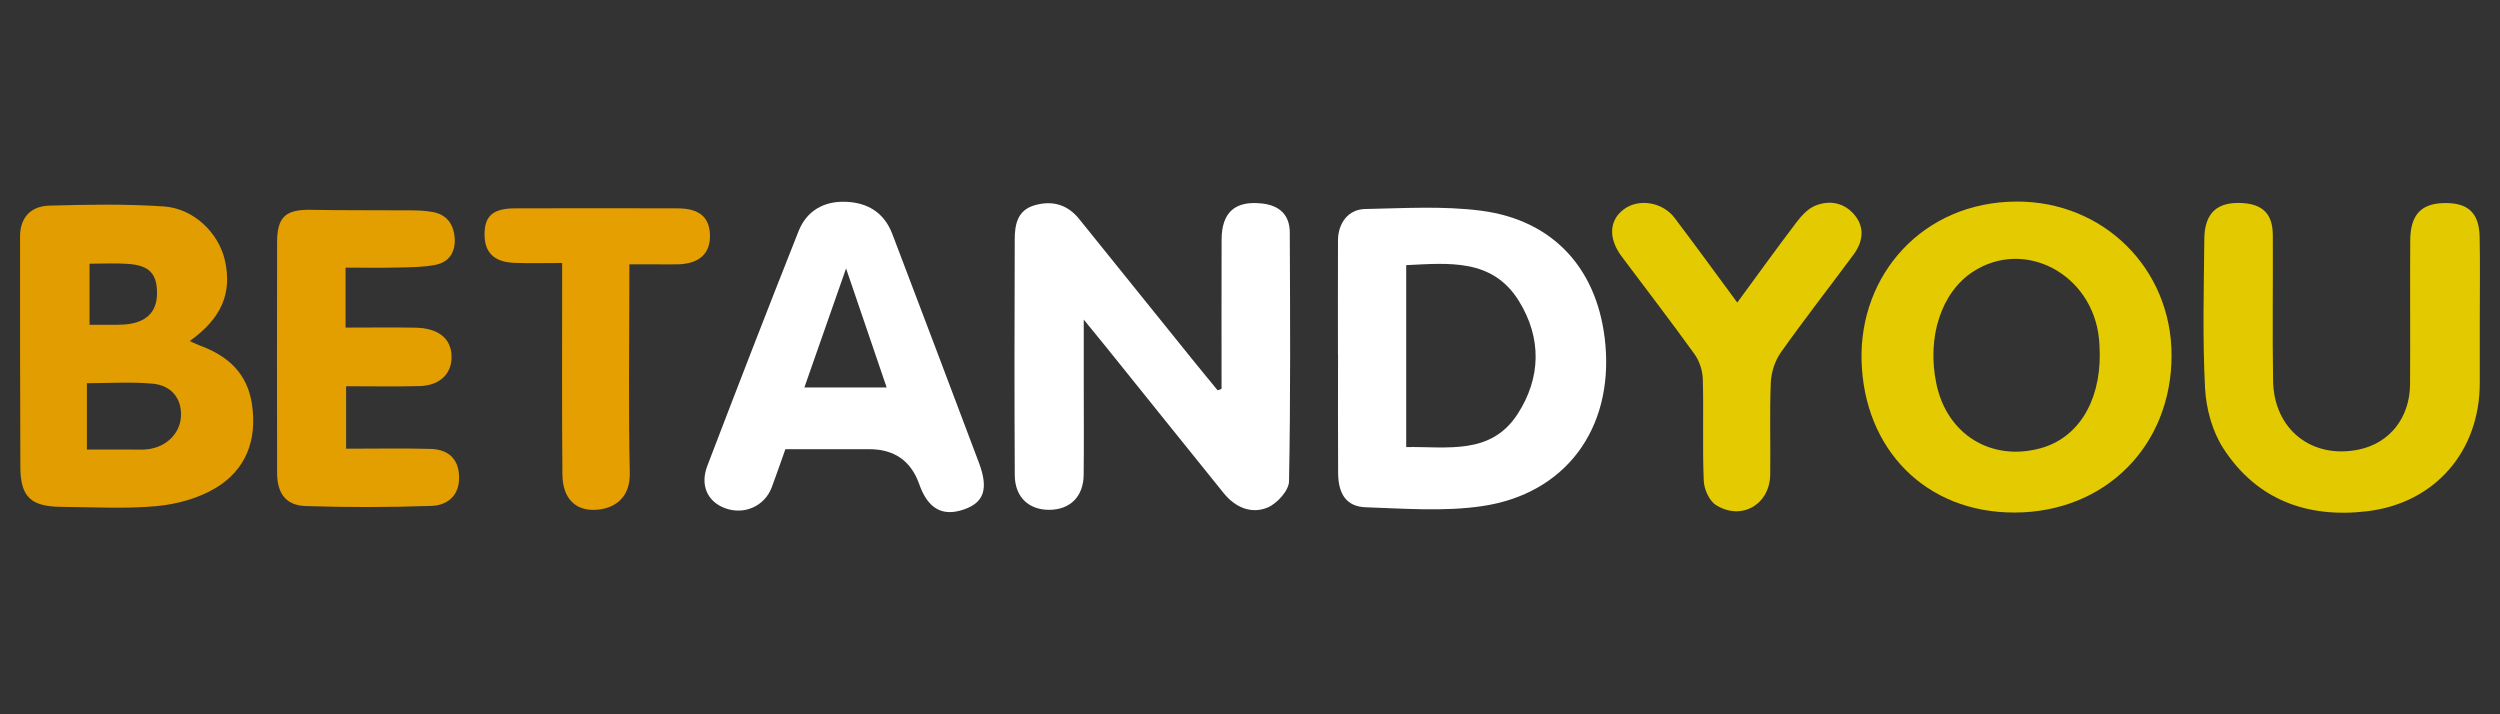
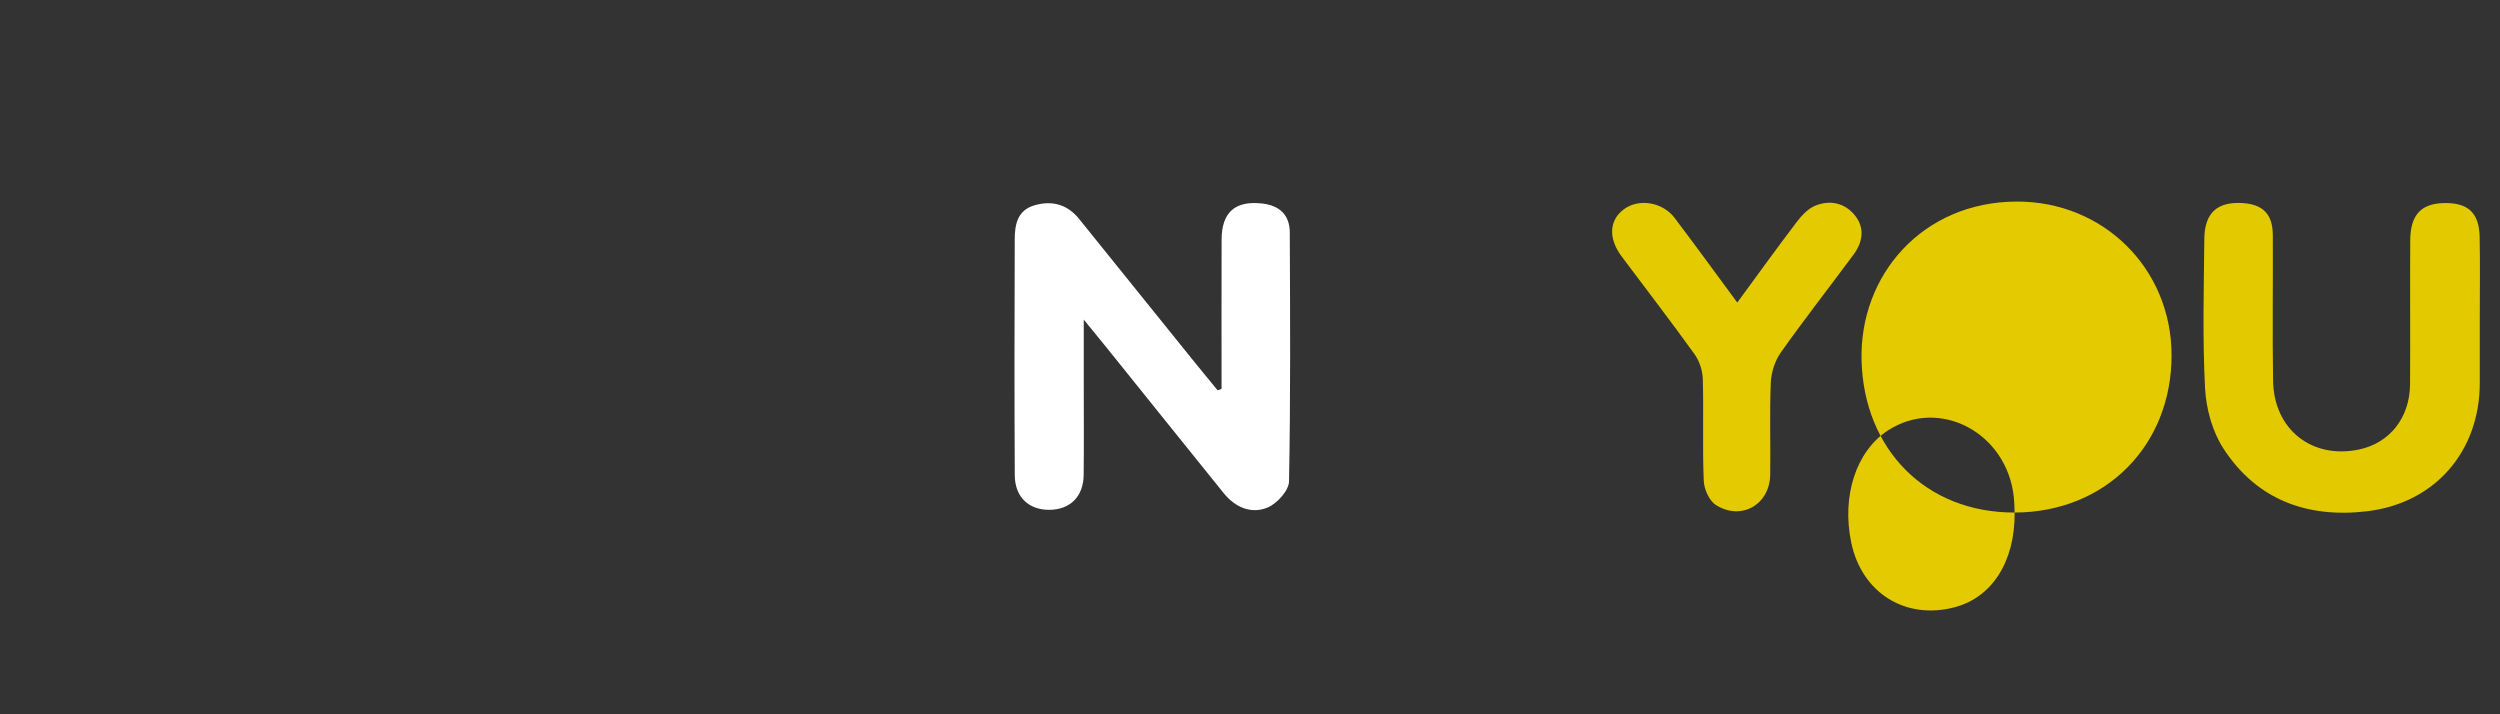
<svg xmlns="http://www.w3.org/2000/svg" height="160" id="betandyou" viewBox="0 0 560 160" width="560">
  <rect x="0" y="0" width="560" height="160" fill="#333333" stroke="none" />
  <defs>
    <style>
      .cls-1 {
        fill: #e39e00;
      }

      .cls-1, .cls-2, .cls-3, .cls-4, .cls-5, .cls-6 {
        stroke-width: 0px;
      }

      .cls-2 {
        fill: #e29d00;
      }

      .cls-3 {
        fill: #e3c900;
      }

      .cls-4 {
        fill: #fff;
      }

      .cls-5 {
        fill: #e4ca00;
      }

      .cls-6 {
        fill: #e69f00;
      }
    </style>
  </defs>
  <g id="Y5xtOk">
    <g>
      <path class="cls-4" d="M273.63,87.11c0-11.15-.03-22.31.01-33.46.02-6.14,3.08-8.76,9.12-8.06,3.89.45,6.13,2.58,6.15,6.45.08,18.6.19,37.21-.17,55.8-.04,2.04-2.66,4.94-4.77,5.83-3.67,1.55-7.28-.01-9.85-3.19-8.74-10.82-17.44-21.67-26.16-32.51-1.45-1.8-2.92-3.59-5.2-6.38,0,5.35,0,9.52,0,13.7,0,7.03.06,14.06-.02,21.08-.05,4.85-3.01,7.78-7.64,7.83-4.63.05-7.76-2.83-7.79-7.74-.1-17.64-.07-35.28-.01-52.92.01-3.28.64-6.45,4.42-7.55,3.94-1.14,7.36-.22,9.99,3.04,8.39,10.39,16.76,20.81,25.15,31.2,1.95,2.42,3.93,4.81,5.9,7.21.29-.11.57-.23.86-.34Z" />
-       <path class="cls-2" d="M42.5,76.39c.82.37,1.54.74,2.3,1.02,6.24,2.3,10.61,6.18,11.64,13.14,1.19,8.02-1.33,14.71-8.2,18.8-3.85,2.29-8.66,3.6-13.16,4.02-7.11.65-14.32.22-21.48.16-6.69-.06-9.01-2.27-9.04-8.86-.08-17.23-.07-34.45-.07-51.68,0-4.09,2.23-6.81,6.58-6.93,8.53-.24,17.1-.39,25.6.18,6.76.46,12.3,5.93,13.7,12.05,1.68,7.37-.77,13.06-7.88,18.1ZM19.46,100.7c3.54,0,6.68,0,9.83,0,1.24,0,2.48.07,3.71-.06,4.24-.46,7.35-3.55,7.54-7.39.19-3.85-2.02-6.89-6.29-7.3-4.84-.46-9.75-.11-14.78-.11v14.86ZM20.06,72.75c2.28,0,4.18.02,6.07,0,.96-.01,1.92-.04,2.87-.19,4.24-.67,6.29-3.1,6.17-7.26-.11-4.1-1.85-5.87-6.52-6.19-2.8-.2-5.63-.04-8.59-.04v13.69Z" />
-       <path class="cls-5" d="M451.27,114.81c-19.9.04-33.74-14.14-34.28-34.02-.52-19.25,13.71-35.53,34.66-35.64,19.51-.1,34.74,14.99,34.78,34.37.05,20.31-14.84,35.25-35.16,35.29ZM470.34,79.24c-.03-.65-.03-2.03-.17-3.4-1.49-14.47-16.65-22.51-28.22-14.98-7.1,4.62-10.39,14.68-8.2,25.12,2.36,11.3,12.21,17.42,23.25,14.45,8.27-2.22,13.44-10.15,13.35-21.2Z" />
-       <path class="cls-4" d="M299.7,79.49c0-8.55-.02-17.09.01-25.64.02-3.89,2.32-6.96,6.07-7.03,8.67-.17,17.46-.73,26.01.38,16.45,2.15,26.34,13.39,27.82,30.01,1.69,18.9-8.94,33.43-27.66,36.17-8.5,1.24-17.33.54-26,.25-4.29-.14-6.18-2.89-6.21-7.68-.06-8.82-.02-17.64-.02-26.47,0,0-.02,0-.03,0ZM314.99,59.39v40.75c9.2-.14,18.93,1.86,24.92-7.35,5.3-8.14,5.45-17.08.32-25.37-5.92-9.57-15.69-8.48-25.24-8.03Z" />
+       <path class="cls-5" d="M451.27,114.81c-19.9.04-33.74-14.14-34.28-34.02-.52-19.25,13.71-35.53,34.66-35.64,19.51-.1,34.74,14.99,34.78,34.37.05,20.31-14.84,35.25-35.16,35.29Zc-.03-.65-.03-2.03-.17-3.4-1.49-14.47-16.65-22.51-28.22-14.98-7.1,4.62-10.39,14.68-8.2,25.12,2.36,11.3,12.21,17.42,23.25,14.45,8.27-2.22,13.44-10.15,13.35-21.2Z" />
      <path class="cls-3" d="M555.47,71.29c0,4.83,0,9.65,0,14.48,0,15.32-10.01,26.93-25.23,28.75-13.38,1.6-24.72-2.53-32.2-14.06-2.48-3.82-3.87-8.91-4.11-13.5-.58-11.14-.27-22.33-.16-33.51.06-5.8,2.95-8.33,8.6-7.96,4.54.3,6.71,2.49,6.74,7.14.06,10.9-.12,21.79.06,32.69.18,10.86,8.65,17.54,19.16,15.39,6.91-1.41,11.46-7.08,11.52-14.62.08-10.76-.03-21.52.04-32.27.04-5.67,2.42-8.2,7.48-8.33,5.43-.14,7.96,2.13,8.07,7.59.12,6.07.03,12.14.03,18.21Z" />
-       <path class="cls-4" d="M175.93,100.6c-1.04,2.92-2,5.74-3.05,8.54-1.58,4.24-6.17,6.28-10.46,4.7-3.91-1.44-5.66-5.12-3.98-9.49,6.72-17.57,13.51-35.11,20.45-52.59,1.8-4.53,5.64-6.72,10.5-6.56,4.95.16,8.68,2.43,10.5,7.24,6.48,17.07,12.98,34.14,19.4,51.24,2.2,5.87,1.11,8.92-3.43,10.46-4.81,1.63-8.02-.21-9.96-5.71q-2.77-7.81-11.19-7.81c-6.19,0-12.38,0-18.78,0ZM198.61,86.79c-2.99-8.79-5.87-17.24-9.09-26.66-3.34,9.54-6.3,17.98-9.34,26.66h18.43Z" />
-       <path class="cls-1" d="M77.41,59.94v13.44c5.34,0,10.53-.08,15.71.02,4.76.1,7.56,2.16,7.97,5.58.52,4.36-2.25,7.39-7.18,7.51-5.36.13-10.73.03-16.38.03v13.99c6.28,0,12.56-.12,18.84.04,4.4.11,6.6,2.59,6.46,6.83-.14,3.95-2.91,5.83-6.2,5.94-9.36.32-18.75.34-28.12.04-4.48-.14-6.44-2.83-6.44-7.46-.03-17.24-.04-34.48,0-51.72.02-5.64,1.97-7.28,7.56-7.18,7.58.14,15.17.06,22.75.12,1.51.01,3.03.1,4.51.36,3.15.56,4.7,2.68,4.95,5.74.26,3.18-1.2,5.5-4.31,6.11-2.8.55-5.72.53-8.6.6-3.71.09-7.42.02-11.52.02Z" />
      <path class="cls-5" d="M389.15,67.77c4.67-6.36,8.85-12.17,13.18-17.87,1.13-1.49,2.55-3.09,4.2-3.79,3.32-1.4,6.69-.7,8.98,2.15,2.26,2.81,1.75,5.98-.33,8.79-5.41,7.31-11.02,14.48-16.27,21.89-1.31,1.86-2.15,4.42-2.25,6.7-.29,6.88-.03,13.79-.13,20.68-.09,6.71-6.48,10.4-12.17,6.8-1.5-.95-2.65-3.55-2.72-5.44-.31-7.57,0-15.17-.21-22.74-.05-1.9-.75-4.07-1.86-5.61-5.31-7.38-10.86-14.59-16.31-21.87-3.03-4.05-2.83-8.1.47-10.57,3.32-2.49,8.67-1.67,11.39,1.93,4.63,6.12,9.15,12.34,14.03,18.95Z" />
-       <path class="cls-6" d="M125.92,58.91c-3.86,0-7.28.1-10.69-.03-4.61-.17-6.75-2.36-6.69-6.55.05-4.01,1.97-5.65,6.83-5.66,12.13-.03,24.25-.03,36.38,0,4.86.01,7.15,1.93,7.28,5.93.13,4.16-2.36,6.48-7.16,6.61-1.79.05-3.58,0-5.37,0-1.64,0-3.29,0-5.53,0,0,1.67,0,3.13,0,4.58,0,14.05-.21,28.11.1,42.16.13,5.57-3.43,8.03-7.66,8.25-4.59.24-7.38-2.63-7.43-7.91-.13-14.19-.05-28.38-.06-42.58,0-1.48,0-2.96,0-4.81Z" />
    </g>
  </g>
</svg>